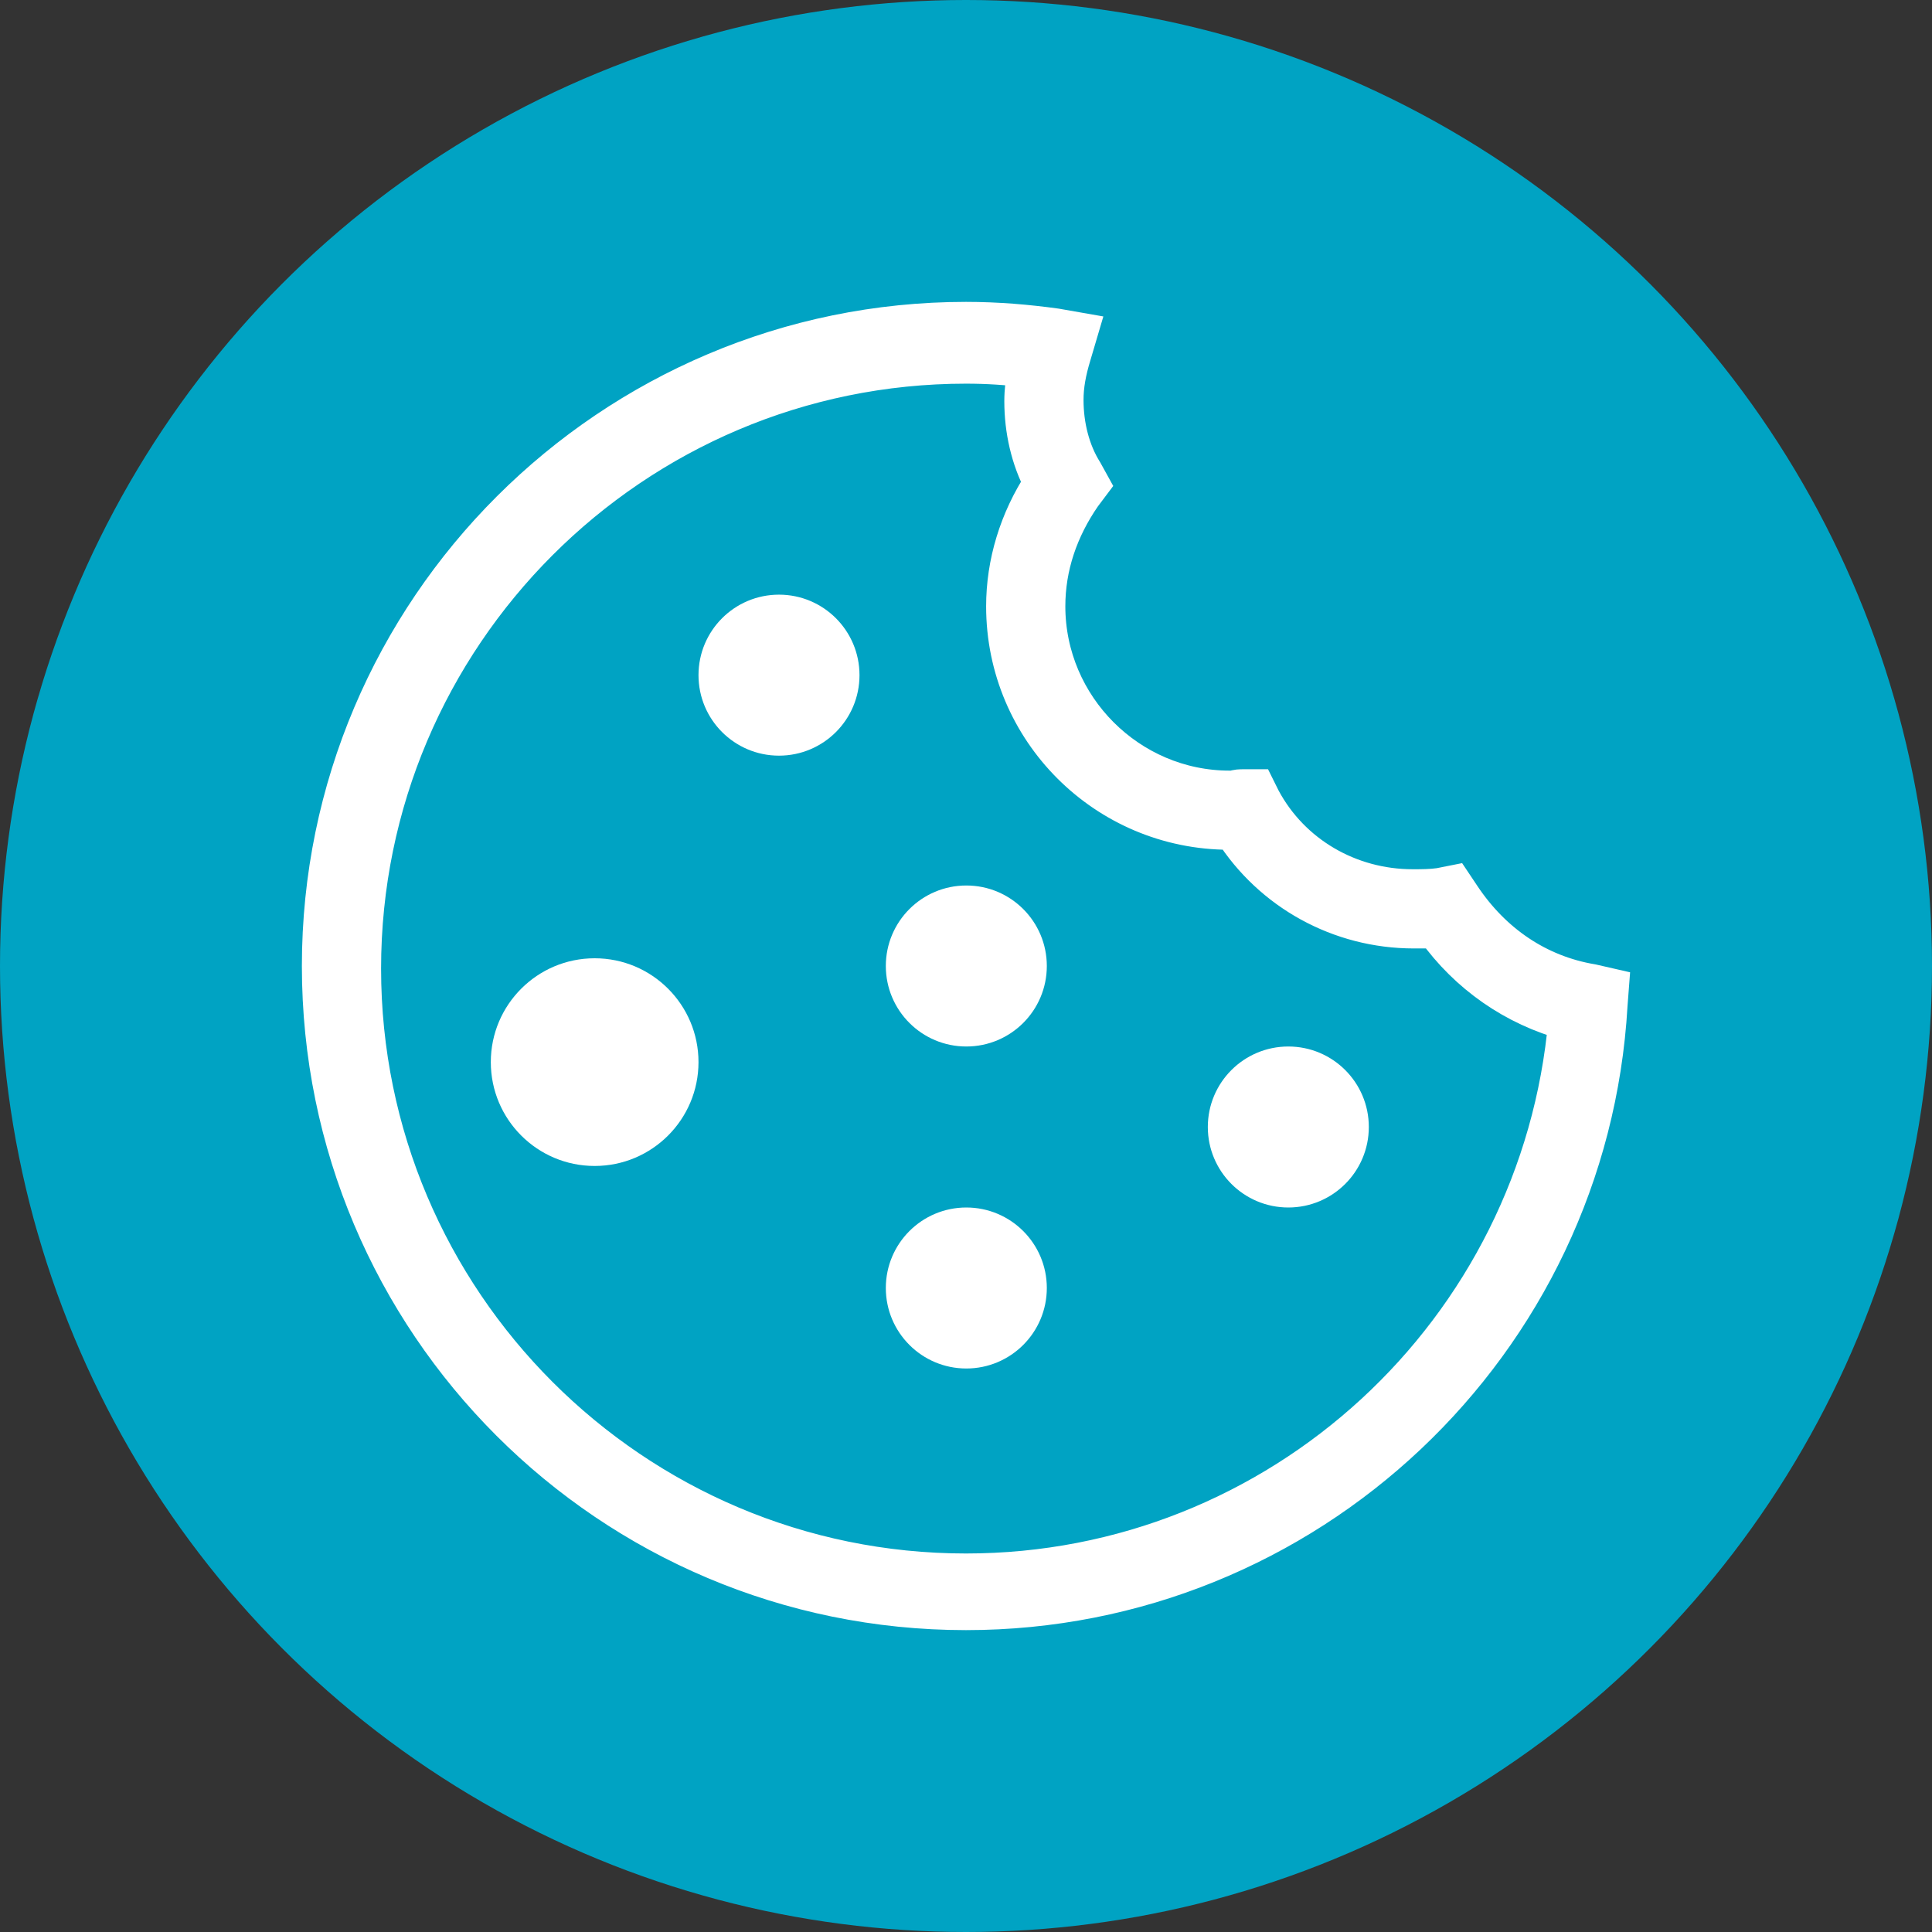
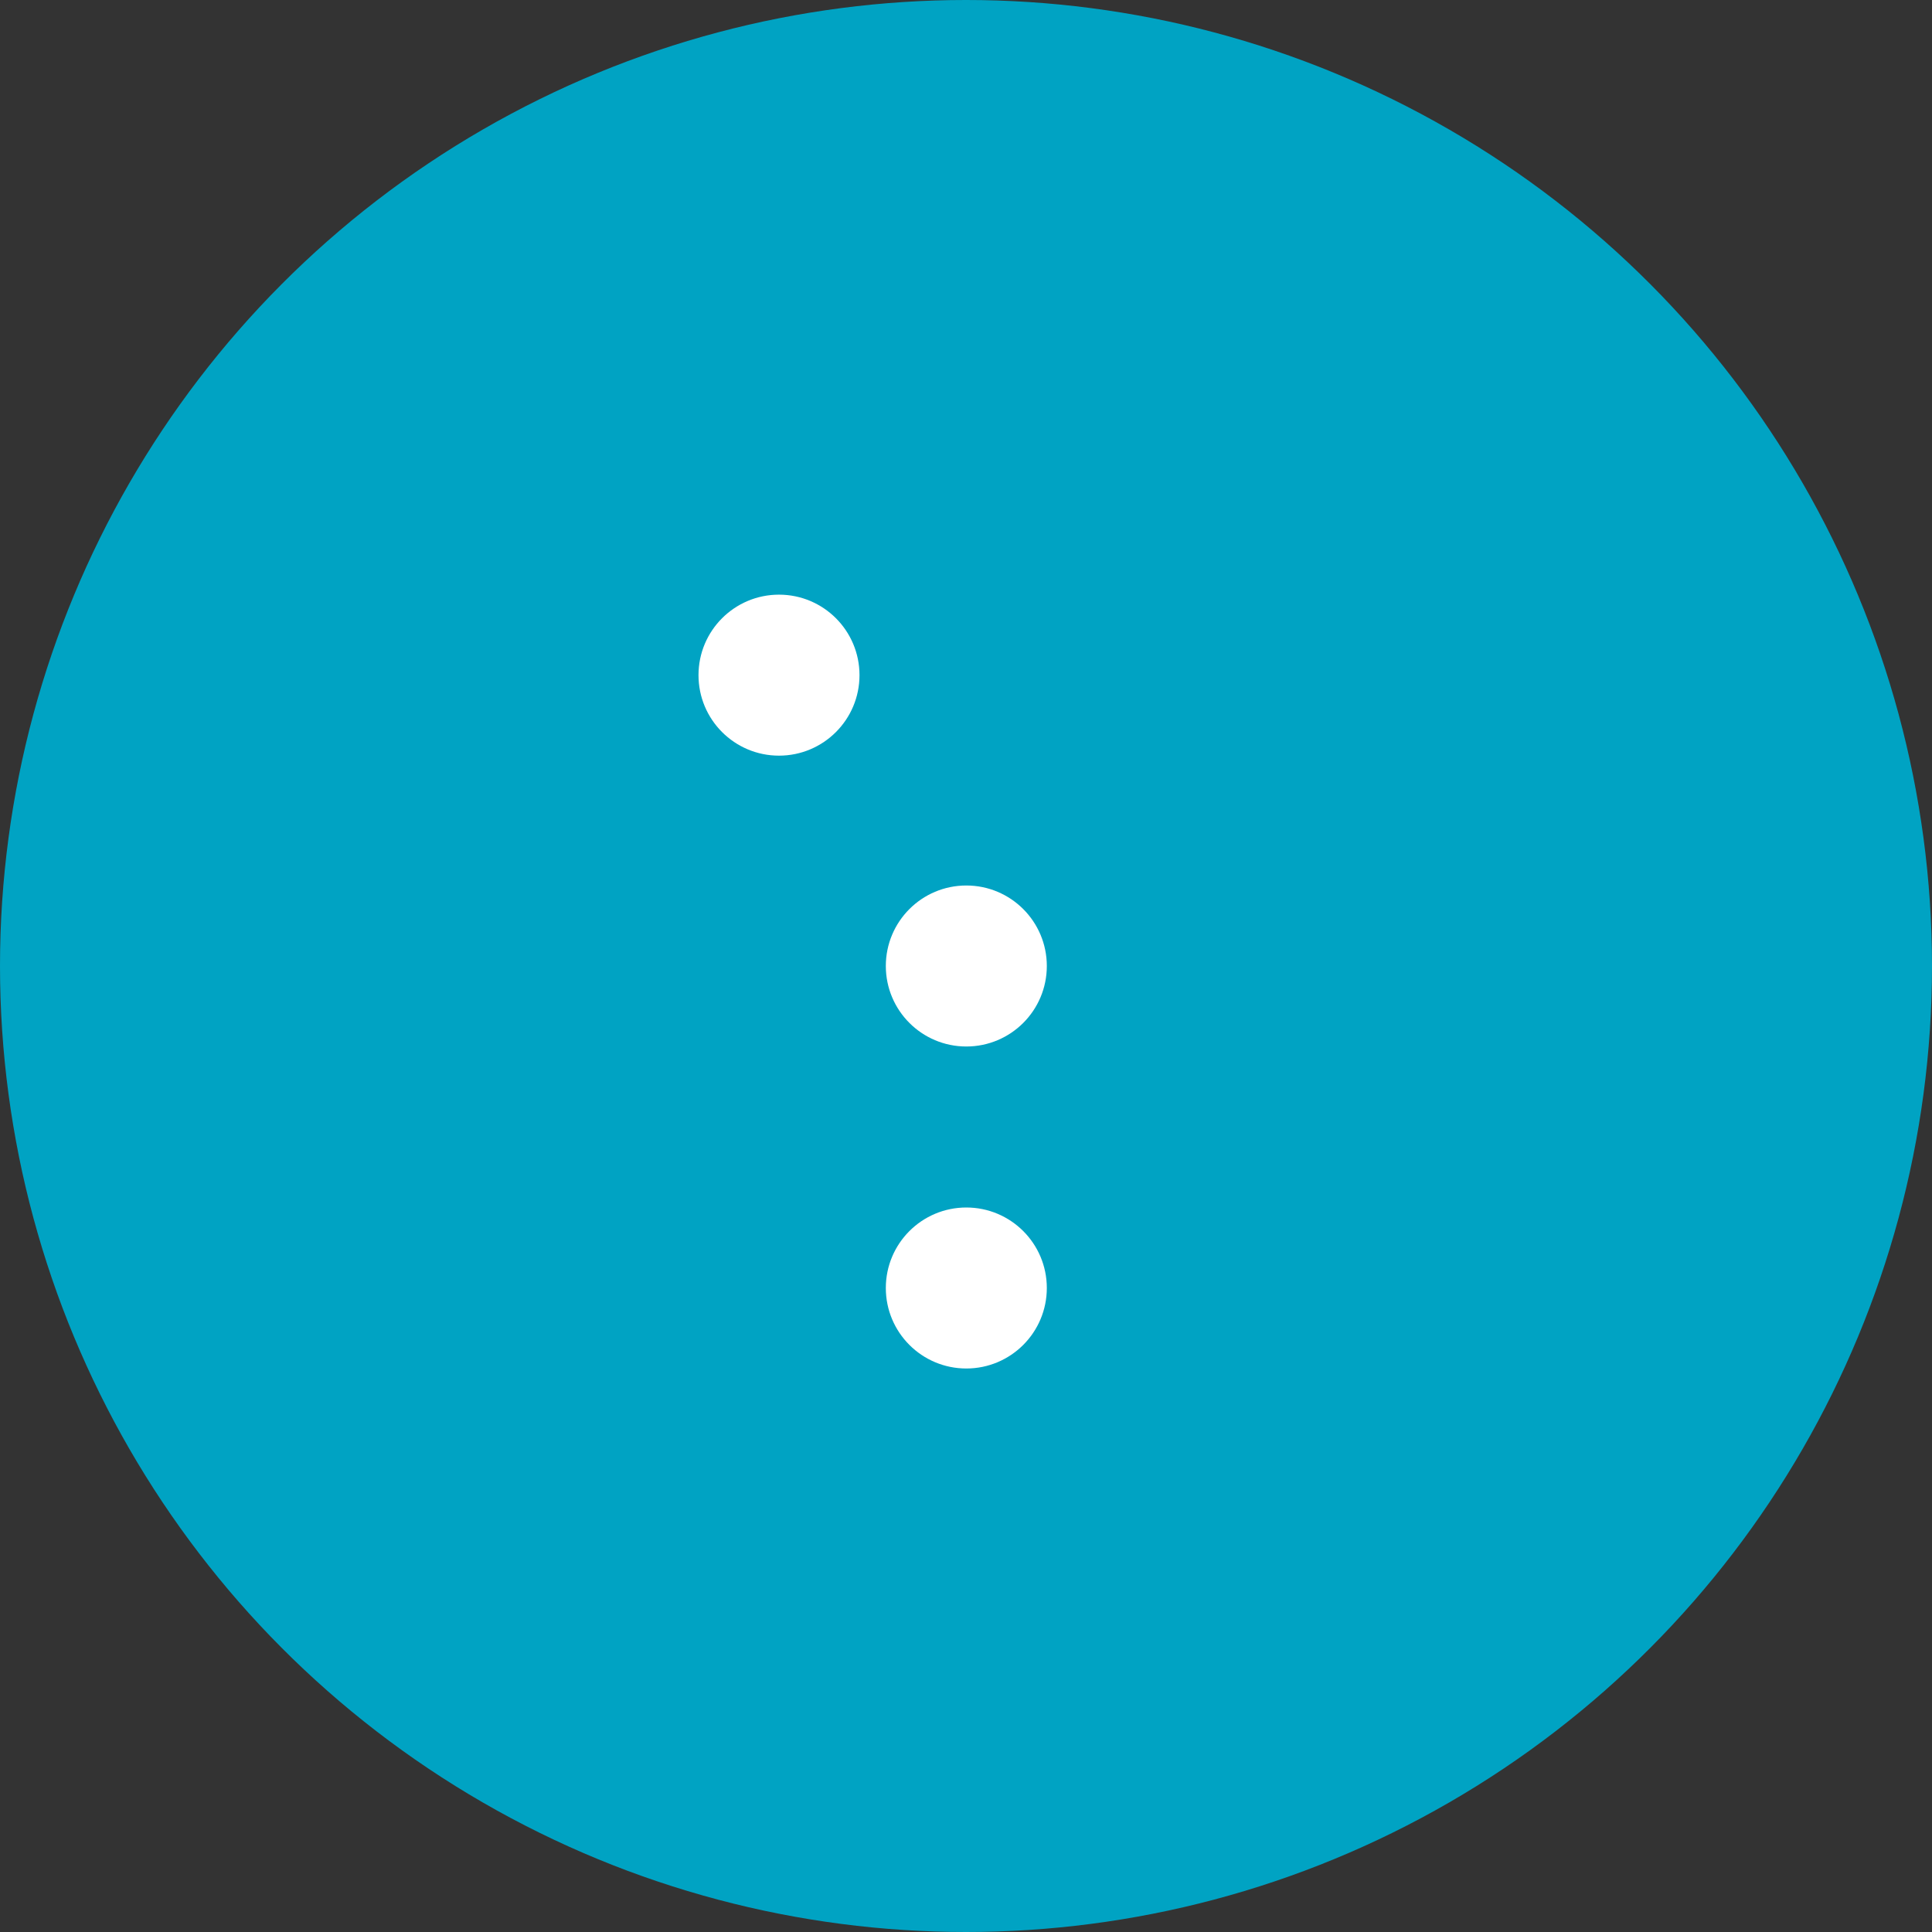
<svg xmlns="http://www.w3.org/2000/svg" width="24" height="24" viewBox="0 0 24 24" fill="none">
  <rect x="0" y="0" width="24" height="24" fill="#333333" stroke="none" />
  <circle cx="12" cy="12" r="12" fill="#00A3C3" />
-   <path d="M18.145 11.145L18.048 11L17.887 11.032C17.774 11.048 17.661 11.048 17.548 11.048C16.758 11.048 16.032 10.629 15.661 9.935L15.597 9.806H15.452C15.403 9.806 15.371 9.806 15.323 9.823C15.306 9.823 15.29 9.823 15.274 9.823C14.016 9.823 12.984 8.79 12.984 7.532C12.984 7.032 13.145 6.565 13.435 6.145L13.532 6.016L13.452 5.871C13.29 5.613 13.21 5.29 13.21 4.968C13.21 4.79 13.242 4.613 13.306 4.403L13.387 4.129L13.113 4.081C12.758 4.032 12.387 4 12 4C7.597 4 4 7.581 4 12C4 16.419 7.581 20 12 20C16.226 20 19.726 16.694 19.968 12.484L19.984 12.274L19.774 12.226C19.097 12.113 18.532 11.726 18.145 11.145ZM12 19.548C7.855 19.548 4.484 16.177 4.484 12.032C4.484 7.887 7.855 4.516 12 4.516C12.258 4.516 12.516 4.532 12.774 4.565C12.742 4.71 12.726 4.855 12.726 4.984C12.726 5.339 12.806 5.694 12.968 6C12.661 6.468 12.5 7 12.5 7.532C12.5 9.065 13.742 10.306 15.274 10.306C15.29 10.306 15.306 10.306 15.323 10.306C15.806 11.065 16.645 11.532 17.564 11.532C17.645 11.532 17.742 11.532 17.839 11.532C18.242 12.097 18.823 12.5 19.484 12.677C19.145 16.548 15.903 19.548 12 19.548Z" fill="white" stroke="white" stroke-width="0.5" />
  <circle cx="9.677" cy="8.387" r="1" fill="white" />
-   <circle cx="7.387" cy="13.194" r="1.29" fill="white" />
  <circle cx="12.004" cy="16" r="1" fill="white" />
-   <circle cx="16.004" cy="14" r="1" fill="white" />
  <circle cx="12.004" cy="12" r="1" fill="white" />
</svg>